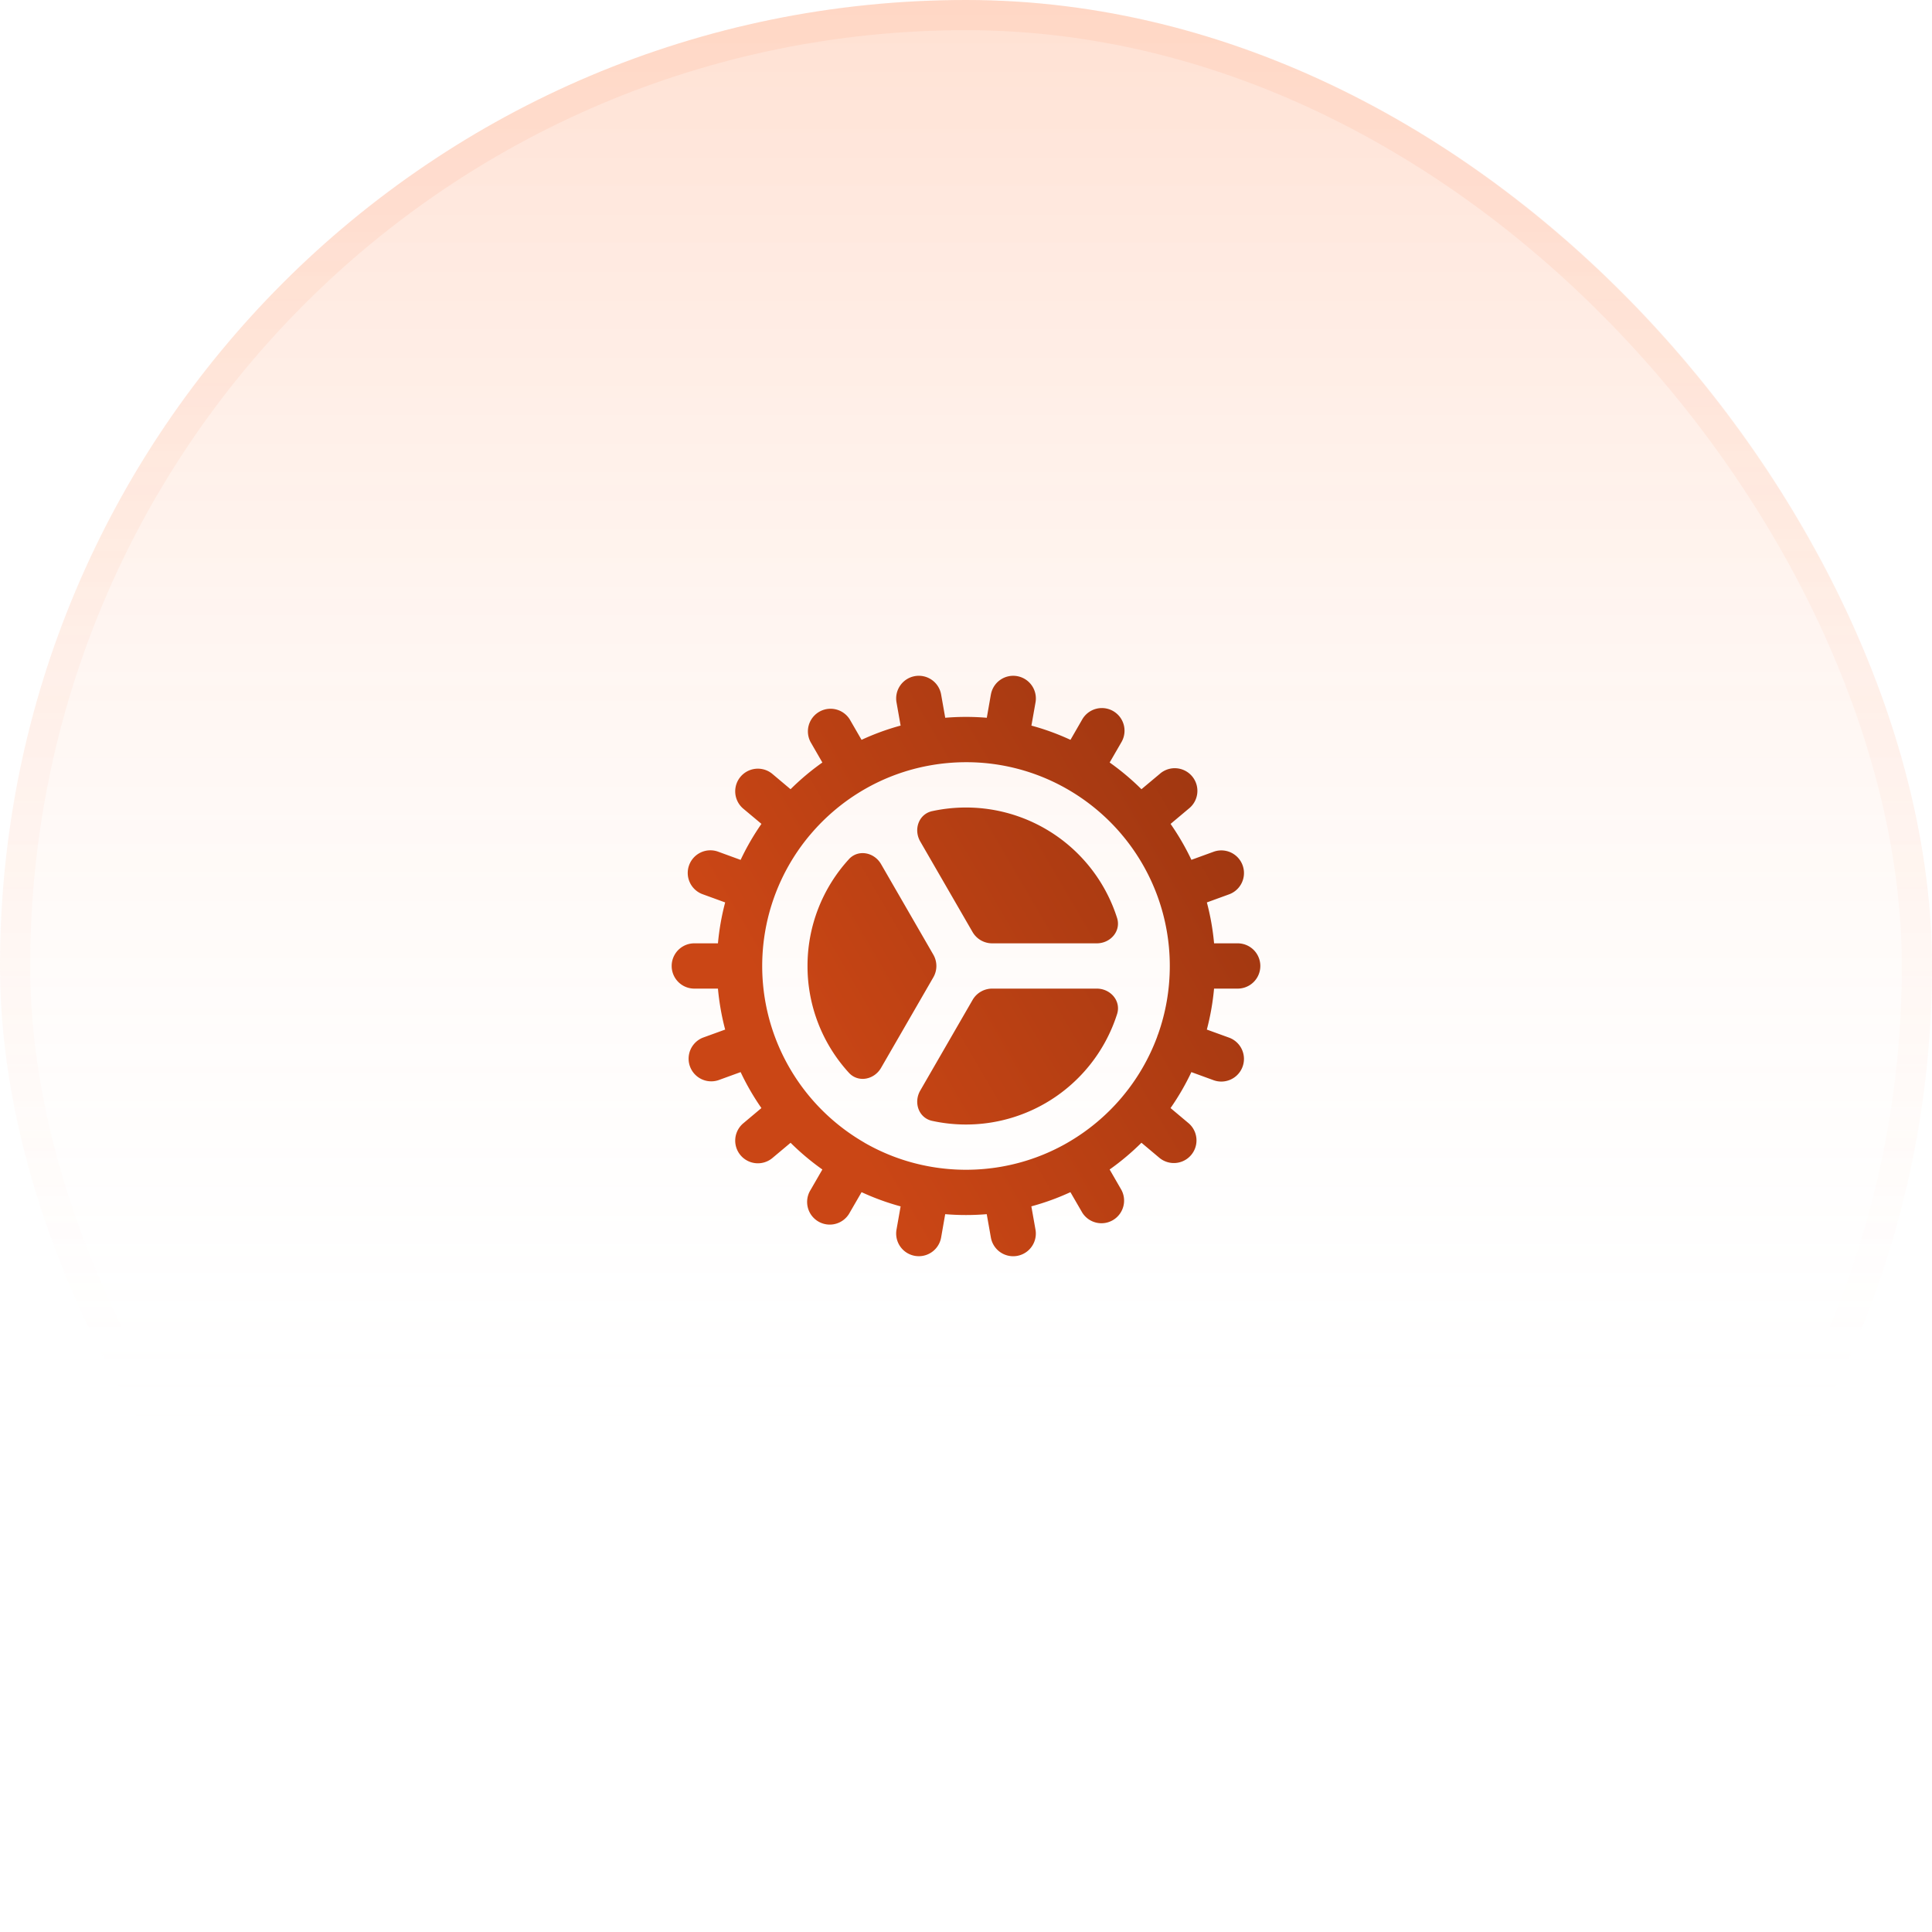
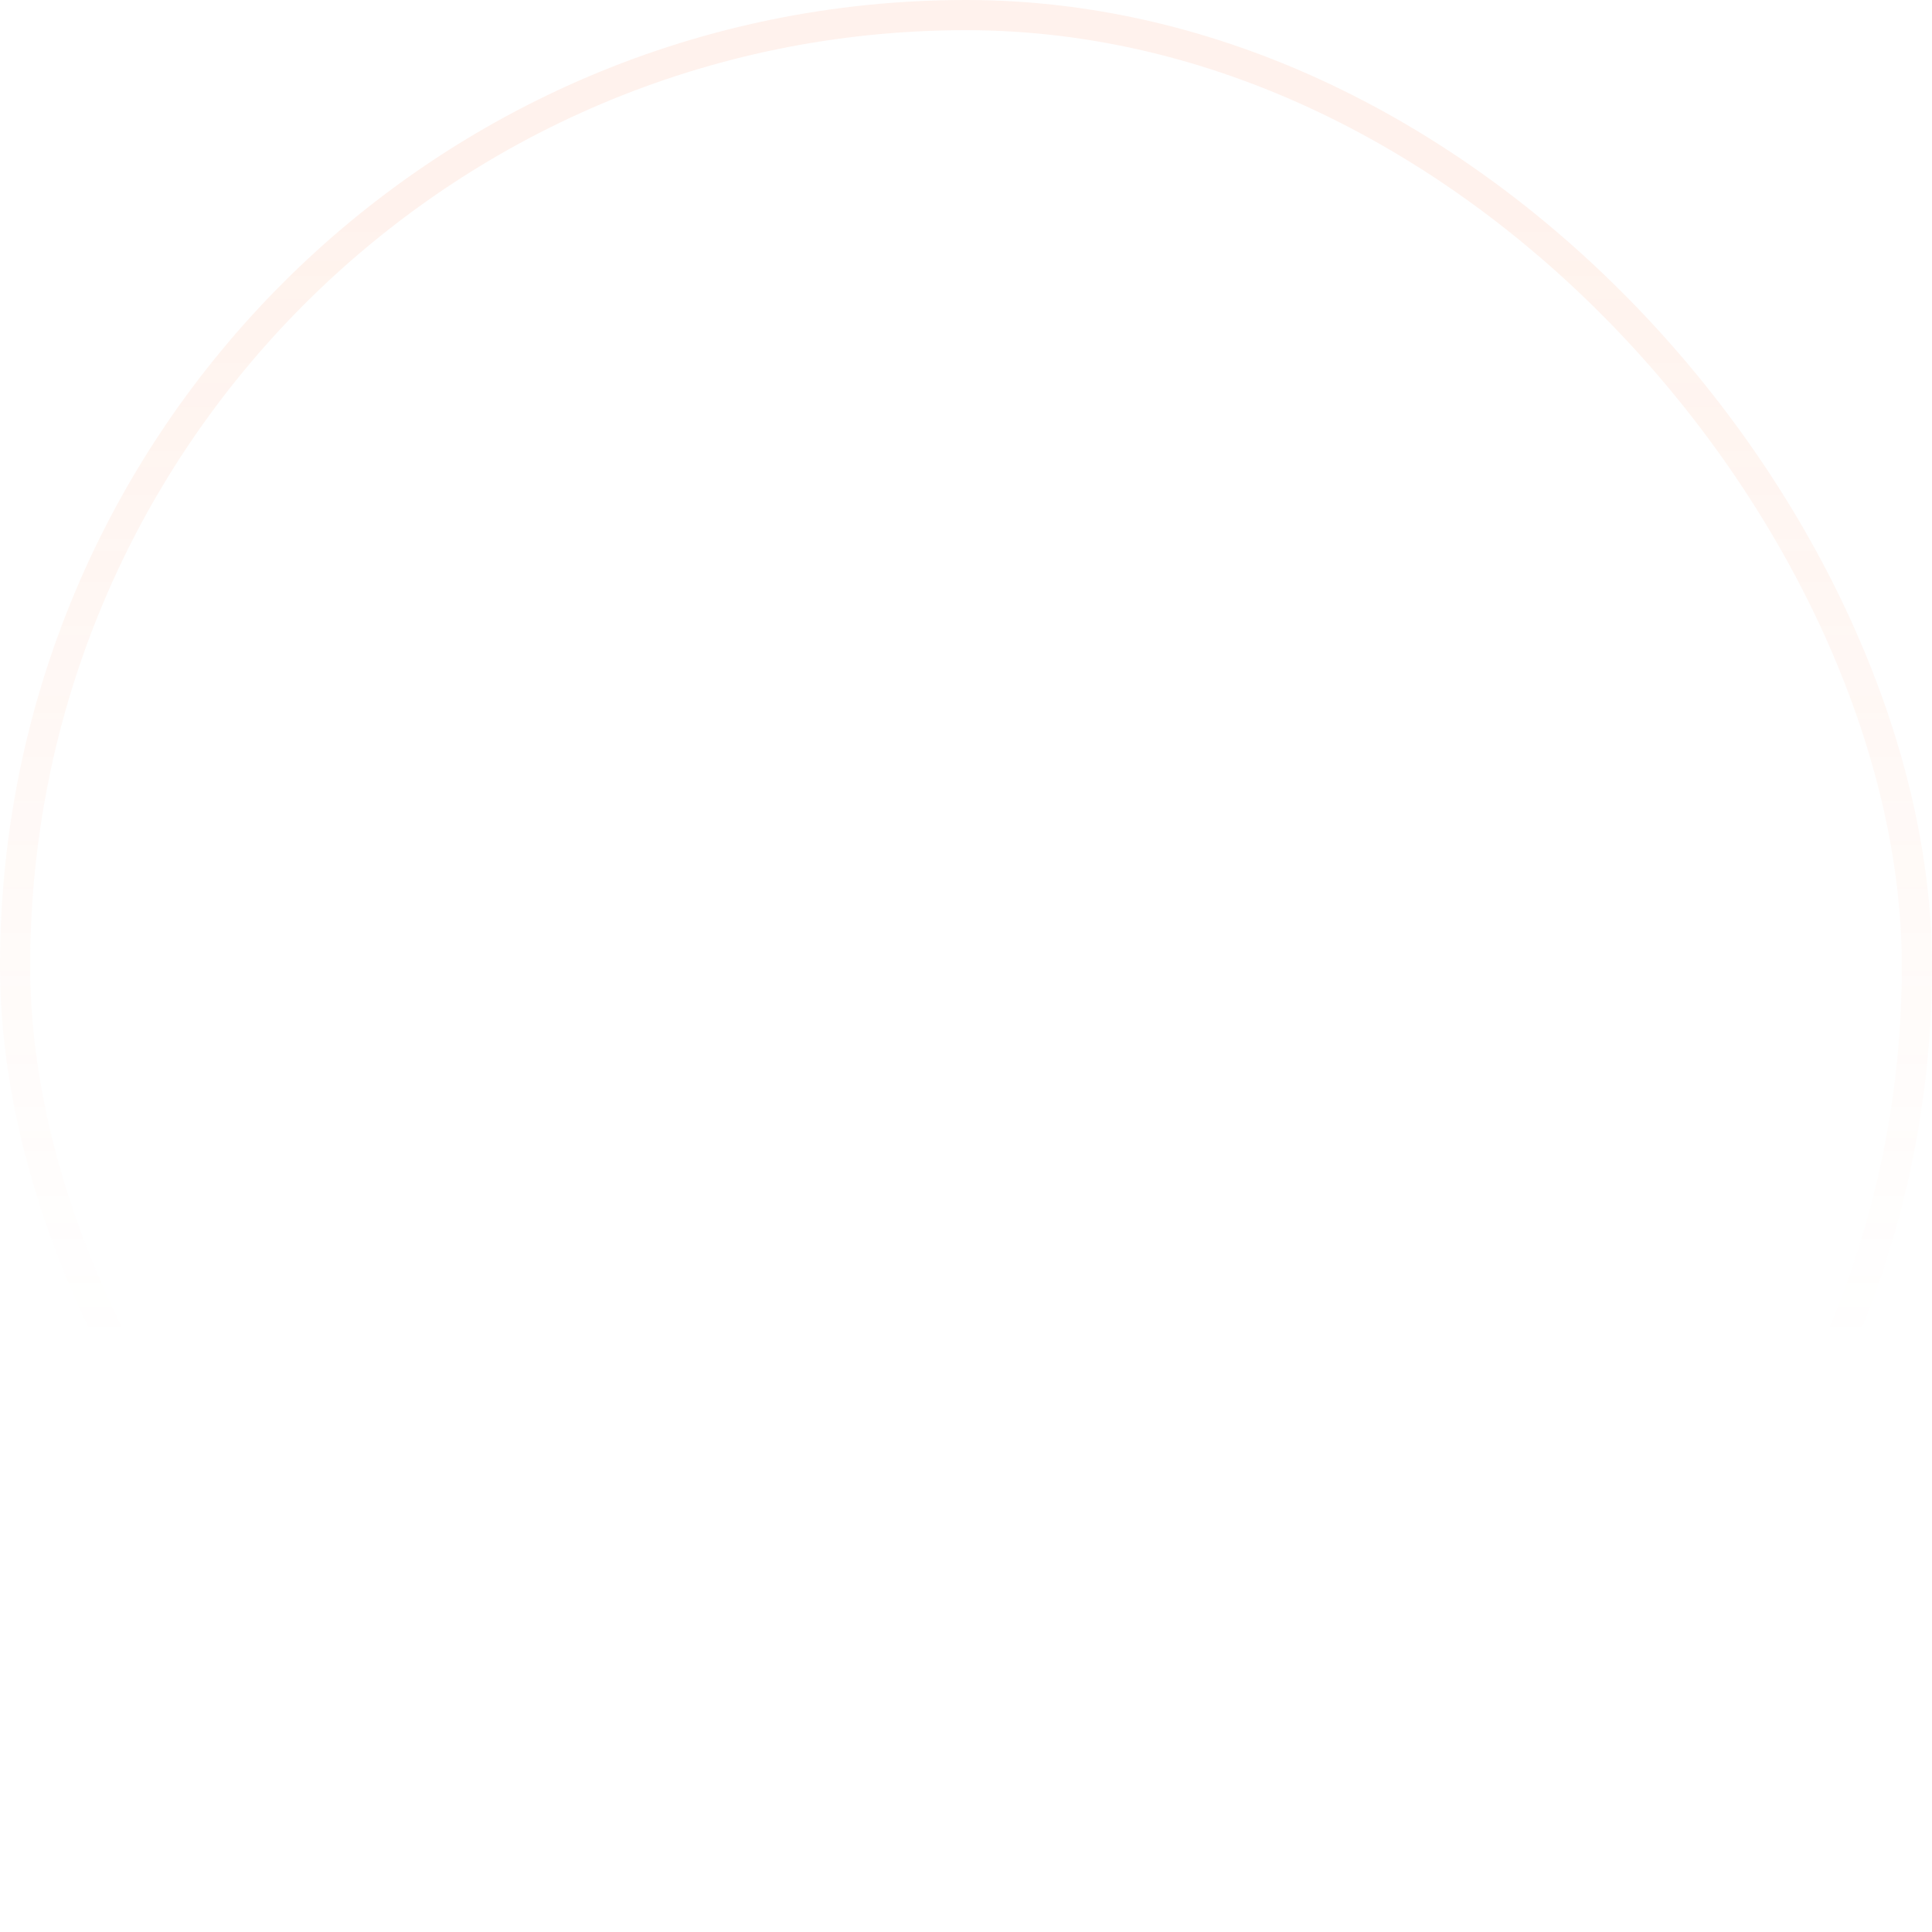
<svg xmlns="http://www.w3.org/2000/svg" width="64" height="64" fill="none">
-   <rect width="64" height="64" fill="url(#a)" rx="32" />
  <rect width="63" height="63" x=".5" y=".5" stroke="url(#b)" stroke-opacity=".1" rx="31.5" />
-   <path fill="url(#c)" d="M32.825 23.007a.75.75 0 0 1 1.478.26l-.136.77c.447.12.88.28 1.294.471l.39-.677a.75.75 0 1 1 1.3.75l-.392.678c.375.266.728.562 1.053.885l.601-.503a.75.75 0 1 1 .964 1.148l-.6.504c.261.376.493.773.69 1.19l.734-.267a.75.75 0 0 1 .514 1.41l-.736.268c.116.438.197.891.239 1.355H41a.75.75 0 0 1 0 1.5h-.783a8.239 8.239 0 0 1-.239 1.357l.736.267a.75.75 0 0 1-.513 1.41l-.735-.268a8.237 8.237 0 0 1-.69 1.191l.6.504a.75.75 0 0 1-.964 1.149l-.6-.504c-.326.323-.678.62-1.054.886l.391.678a.75.75 0 0 1-1.298.75l-.392-.677a8.2 8.2 0 0 1-1.294.47l.137.772a.75.75 0 0 1-1.478.26l-.137-.773a8.362 8.362 0 0 1-1.376 0l-.135.772a.75.75 0 0 1-1.478-.26l.136-.77a8.198 8.198 0 0 1-1.293-.471l-.392.677a.75.75 0 1 1-1.298-.75l.391-.678a8.297 8.297 0 0 1-1.053-.885l-.601.504a.75.75 0 0 1-.965-1.15l.6-.504a8.237 8.237 0 0 1-.689-1.191l-.735.267a.75.75 0 0 1-.513-1.409l.736-.267a8.226 8.226 0 0 1-.239-1.357H23a.75.75 0 0 1 0-1.5h.783c.042-.464.123-.917.239-1.355l-.736-.268a.75.75 0 1 1 .514-1.409l.734.268c.197-.418.428-.817.69-1.193l-.601-.503a.75.75 0 0 1 .965-1.15l.6.505a8.33 8.33 0 0 1 1.054-.885l-.391-.678a.75.75 0 0 1 1.298-.75l.391.677a8.19 8.19 0 0 1 1.294-.472l-.136-.77a.75.75 0 0 1 1.478-.259l.136.77a8.342 8.342 0 0 1 1.377 0l.135-.77Zm-.824 2.242a6.81 6.81 0 0 0-1.225.112 6.699 6.699 0 0 0-2.15.792 6.785 6.785 0 0 0-1.783 1.493l-.013.014-.006.008-.007.008a6.743 6.743 0 0 0-1.144 6.677 6.772 6.772 0 0 0 2.933 3.481l.011.007.009.005.02.013a6.707 6.707 0 0 0 2.183.789l.022.004a6.793 6.793 0 0 0 2.3 0l.022-.004a6.708 6.708 0 0 0 2.178-.787c.008-.006.017-.01.025-.015l.024-.014a6.785 6.785 0 0 0 1.763-1.483l.018-.022a6.744 6.744 0 0 0 1.148-1.972l.015-.047c.005-.016.012-.03.018-.045.252-.708.389-1.47.389-2.264a6.74 6.74 0 0 0-1.56-4.315.845.845 0 0 1-.02-.023l-.018-.023a6.784 6.784 0 0 0-1.82-1.51 6.708 6.708 0 0 0-3.332-.879Zm4.331 7.5c.456 0 .811.408.673.843a5.253 5.253 0 0 1-6.127 3.538c-.446-.097-.622-.607-.394-1.003l1.734-3.003a.75.75 0 0 1 .65-.375h3.464Zm-8.213-4.285c.308-.338.839-.234 1.067.161l1.732 3a.75.75 0 0 1 0 .75l-1.732 3c-.23.396-.76.498-1.067.16A5.231 5.231 0 0 1 26.75 32a5.23 5.23 0 0 1 1.37-3.536ZM32 26.75a5.252 5.252 0 0 1 5.004 3.657c.138.434-.215.842-.672.842h-3.465a.75.75 0 0 1-.65-.375l-1.733-3c-.228-.396-.051-.906.395-1.004.361-.078.736-.12 1.121-.12Z" />
  <defs>
    <linearGradient id="a" x1="32" x2="32" y1="0" y2="64" gradientUnits="userSpaceOnUse">
      <stop stop-color="#FF9421" stop-opacity=".2" />
      <stop offset="0" stop-color="#FF6720" stop-opacity=".2" />
      <stop offset=".755" stop-color="#fff" stop-opacity="0" />
    </linearGradient>
    <linearGradient id="b" x1="32" x2="32" y1="0" y2="64" gradientUnits="userSpaceOnUse">
      <stop offset=".12" stop-color="#FF854D" />
      <stop offset=".698" stop-color="#FF854D" stop-opacity="0" />
    </linearGradient>
    <linearGradient id="c" x1="41.751" x2="24.955" y1="22.387" y2="32.215" gradientUnits="userSpaceOnUse">
      <stop stop-color="#983410" />
      <stop offset="1" stop-color="#CA4615" />
    </linearGradient>
  </defs>
</svg>